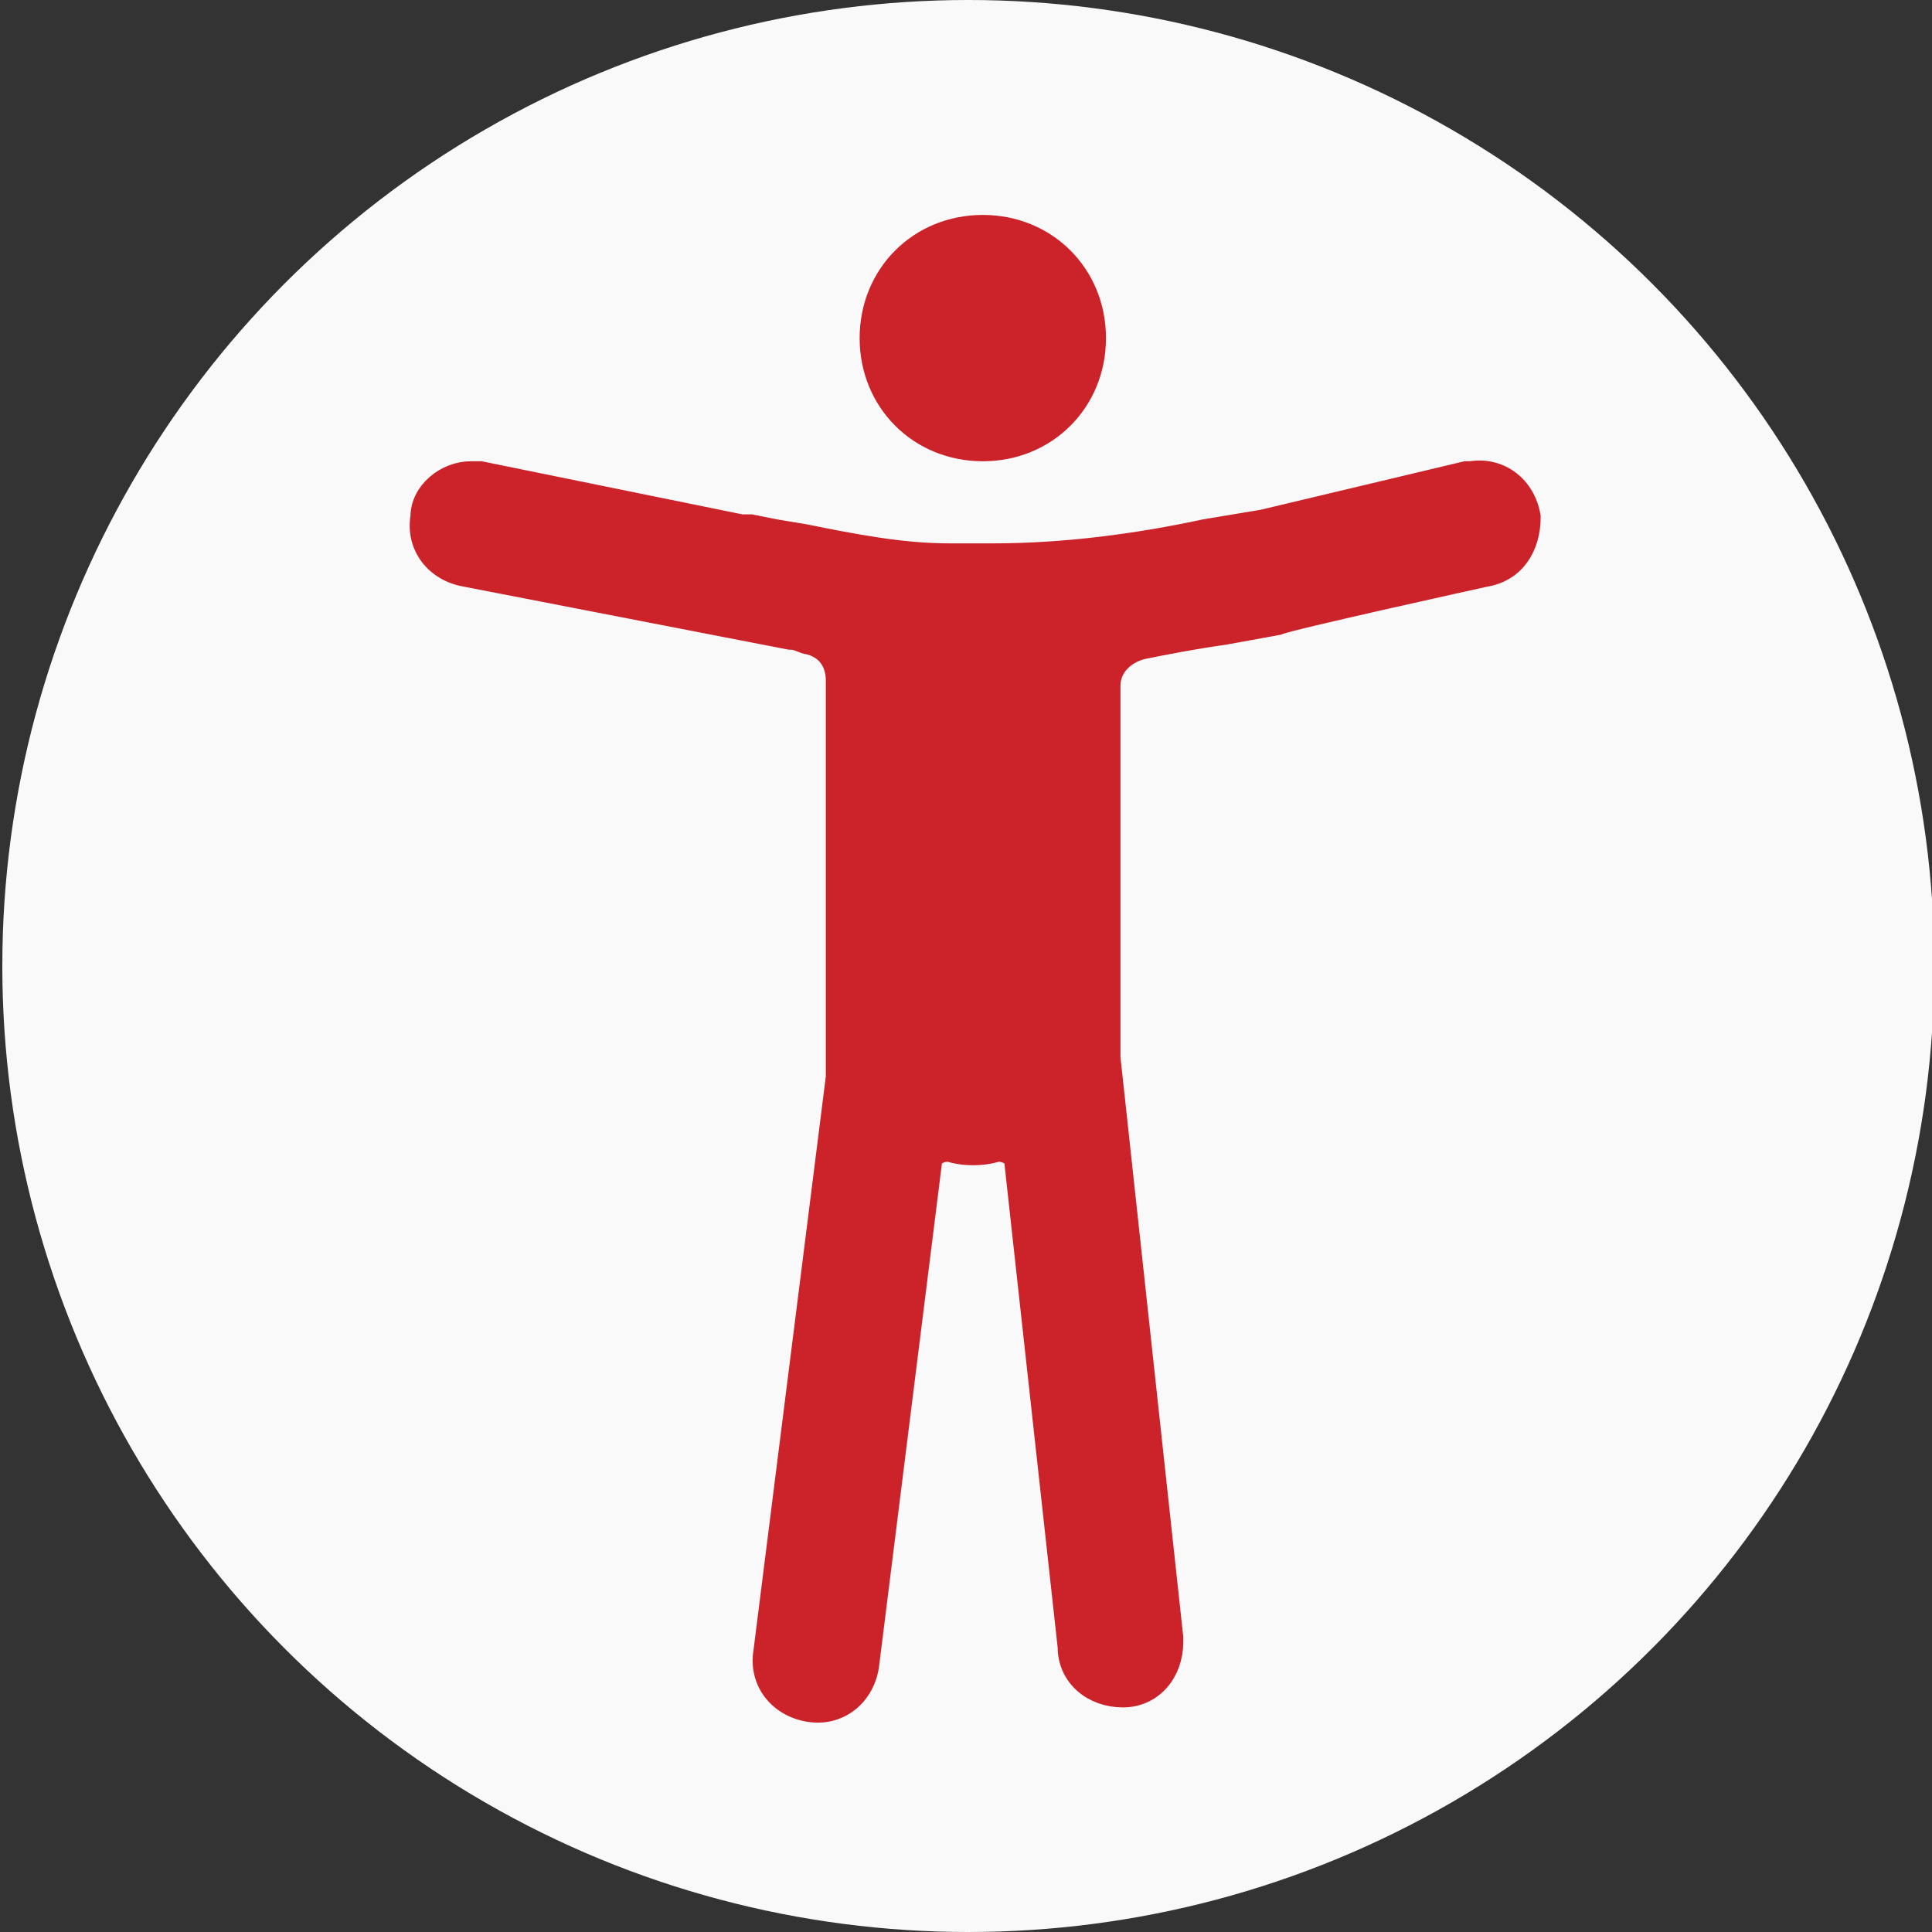
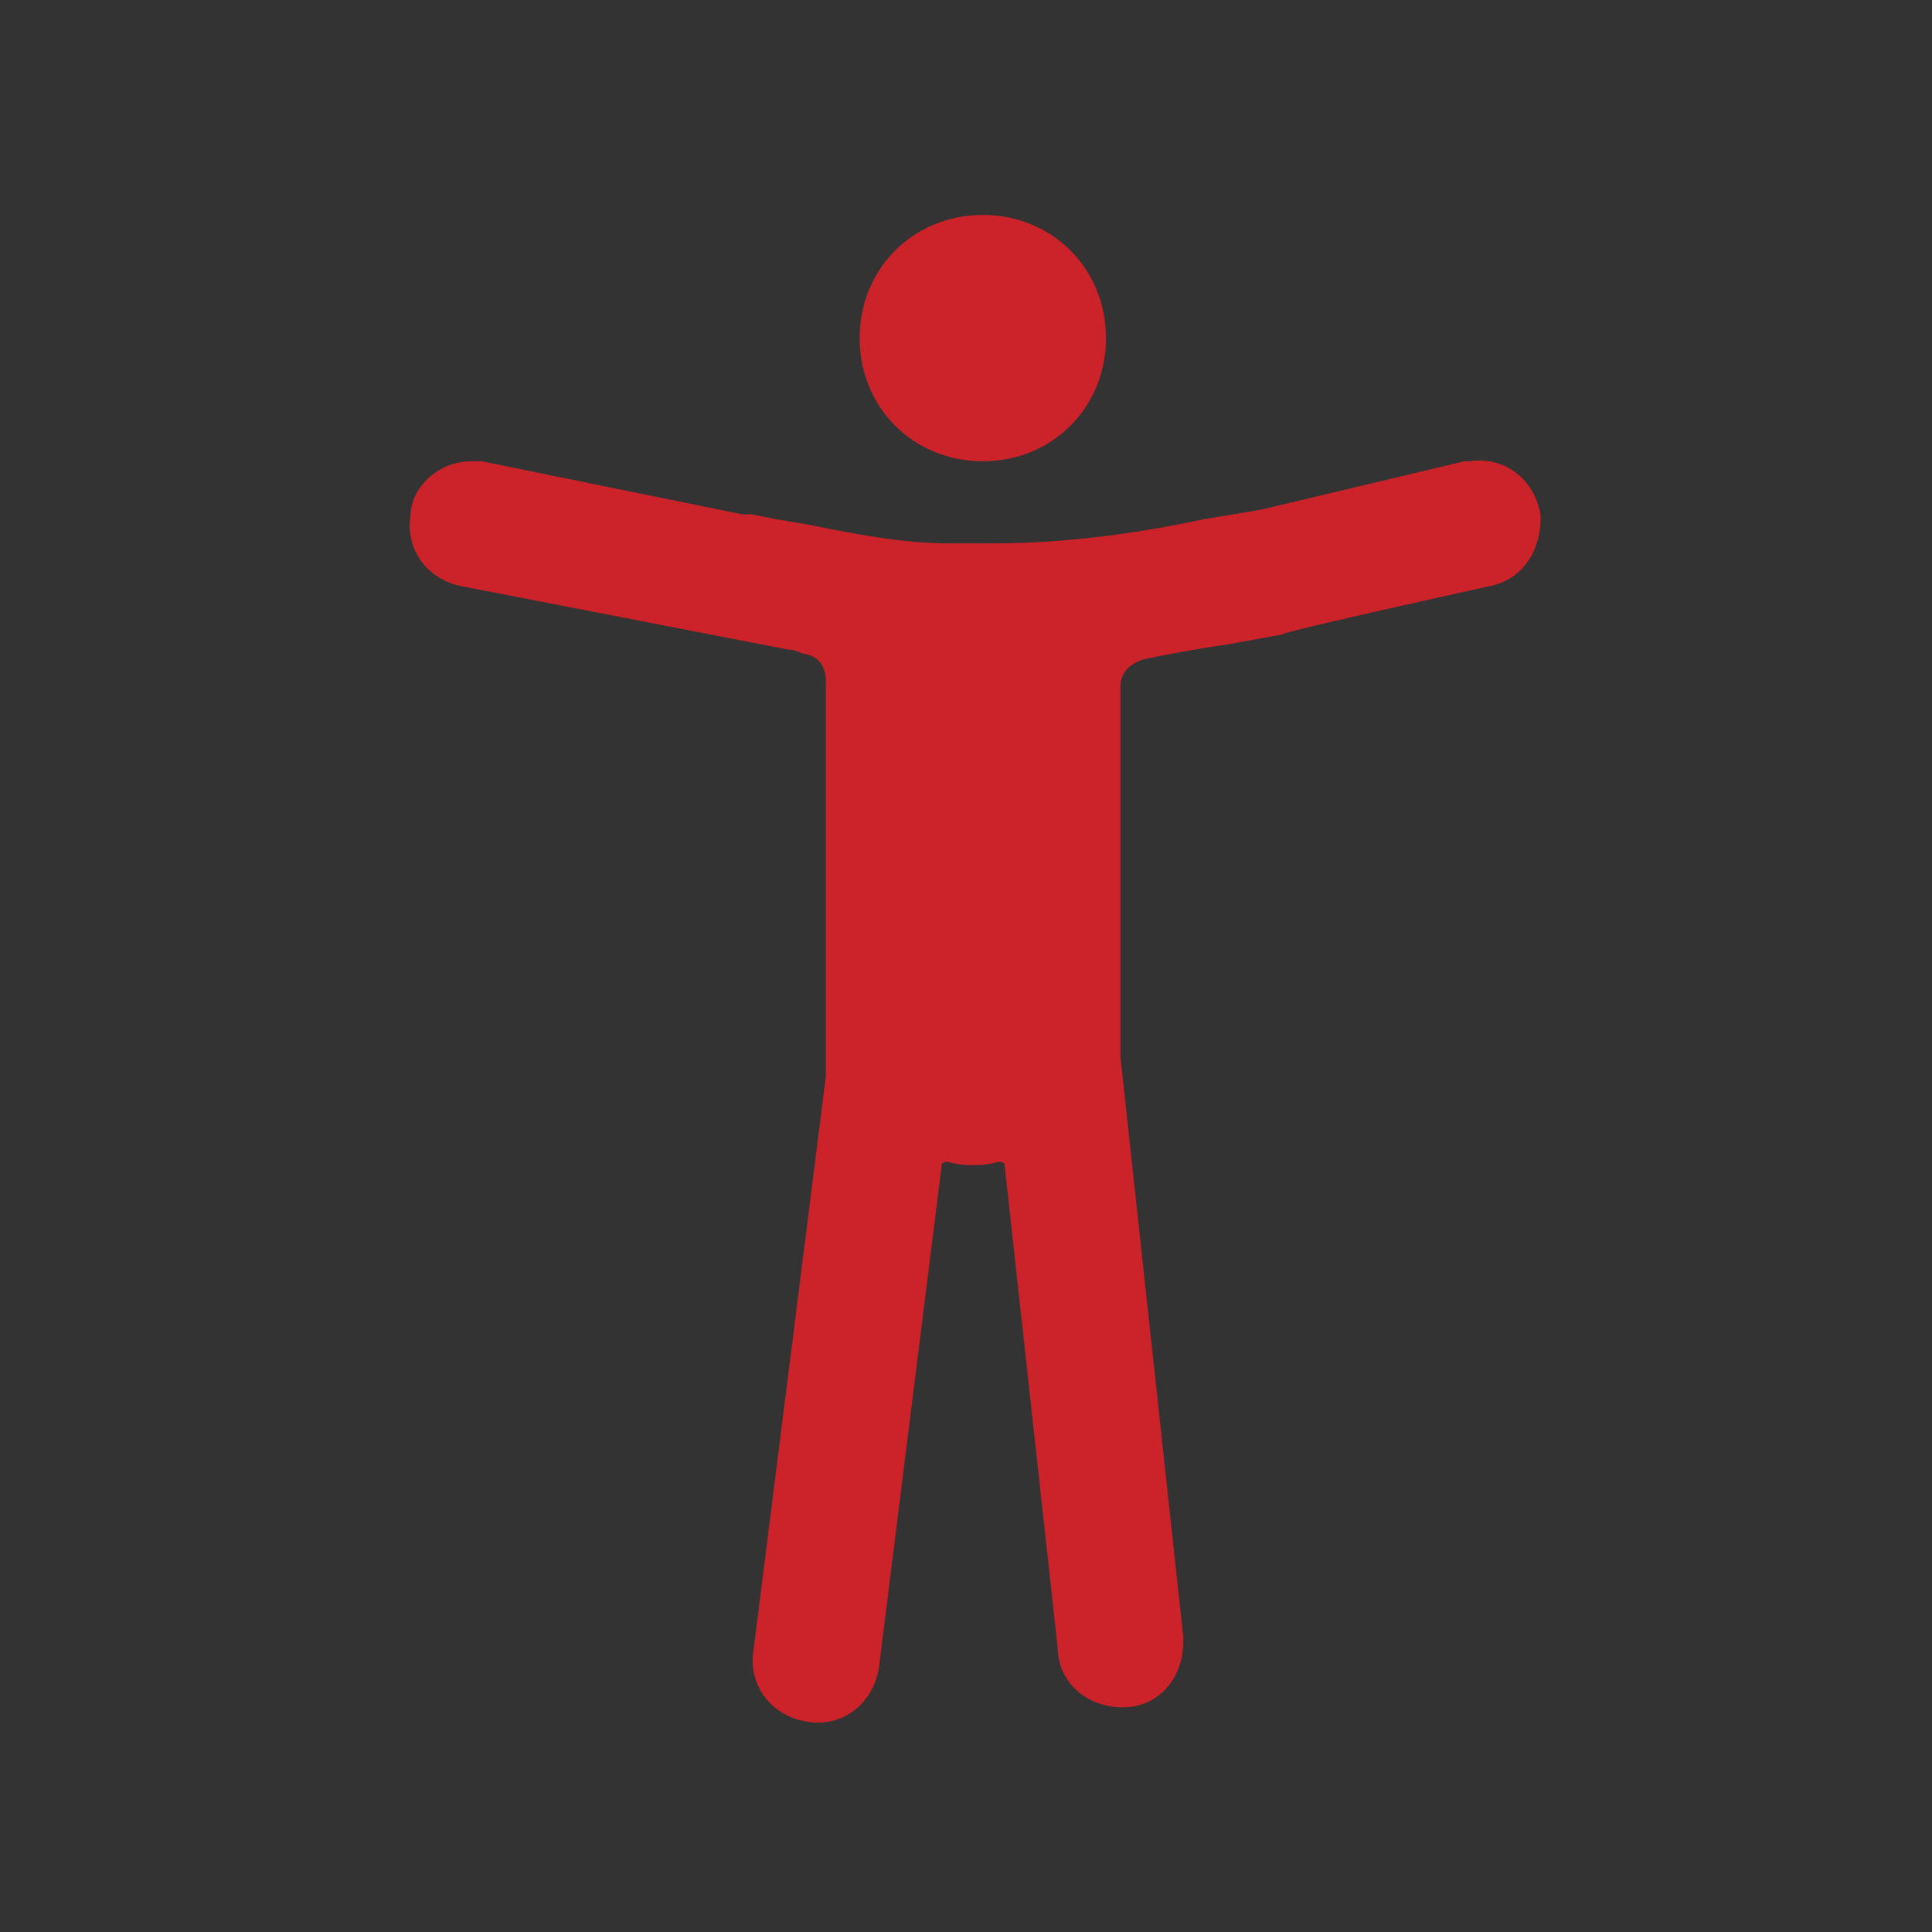
<svg xmlns="http://www.w3.org/2000/svg" version="1.1" id="图层_1" x="0px" y="0px" viewBox="0 0 40 40" style="enable-background:new 0 0 40 40;" xml:space="preserve">
  <rect x="0" y="0" width="40" height="40" fill="#333333" stroke="none" />
  <style type="text/css">
	.st0{fill:#F9F9F9;}
	.st1{fill:#CC2229;stroke:#CC2229;stroke-width:0.5;}
</style>
  <g id="Group_1438" transform="translate(0.248)">
-     <circle id="Ellipse_306" class="st0" cx="19.8" cy="20" r="20" />
    <path id="Path_3341" class="st1" d="M9.4,11.9l6.7,1.3c0.2,0,0.3,0.1,0.4,0.1c0.4,0.1,0.6,0.4,0.6,0.8v0.3l0,6.8c0,0,0,0.1,0,0.1   c0,0.3,0,0.7,0,1l-1.5,11.9c-0.1,0.6,0.3,1.1,0.9,1.2c0.6,0.1,1.1-0.3,1.2-0.9L19,24.1c0-0.2,0.2-0.3,0.4-0.3c0,0,0,0,0,0   c0.3,0.1,0.7,0.1,1,0c0.2,0,0.4,0.1,0.4,0.3c0,0,0,0,0,0l1.1,10c0,0.6,0.5,1,1.1,1c0.6,0,1-0.5,1-1.1c0,0,0-0.1,0-0.1l-1.3-12   c0-0.3,0-0.5,0-0.8l0-6.9c0-0.4,0.3-0.7,0.7-0.8c0.5-0.1,1-0.2,1.7-0.3l1.1-0.2c0.2-0.1,4.3-1,4.3-1c0.6-0.1,0.9-0.6,0.9-1.2   c-0.1-0.6-0.6-1-1.2-0.9c0,0,0,0-0.1,0l-4.2,1L24.7,11c-1.4,0.3-2.9,0.5-4.4,0.5h-0.1c-0.2,0-0.6,0-0.8,0c-1,0-2-0.2-3-0.4L15.8,11   l-0.5-0.1c-0.1,0-0.1,0-0.2,0h0l0,0L9.7,9.8c-0.1,0-0.1,0-0.2,0c-0.5,0-1,0.4-1,0.9C8.4,11.3,8.8,11.8,9.4,11.9z" />
    <path id="Path_3342" class="st1" d="M20.1,9.3c1.3,0,2.3-1,2.3-2.3c0-1.3-1-2.3-2.3-2.3c-1.3,0-2.3,1-2.3,2.3   C17.8,8.3,18.8,9.3,20.1,9.3z" />
  </g>
</svg>